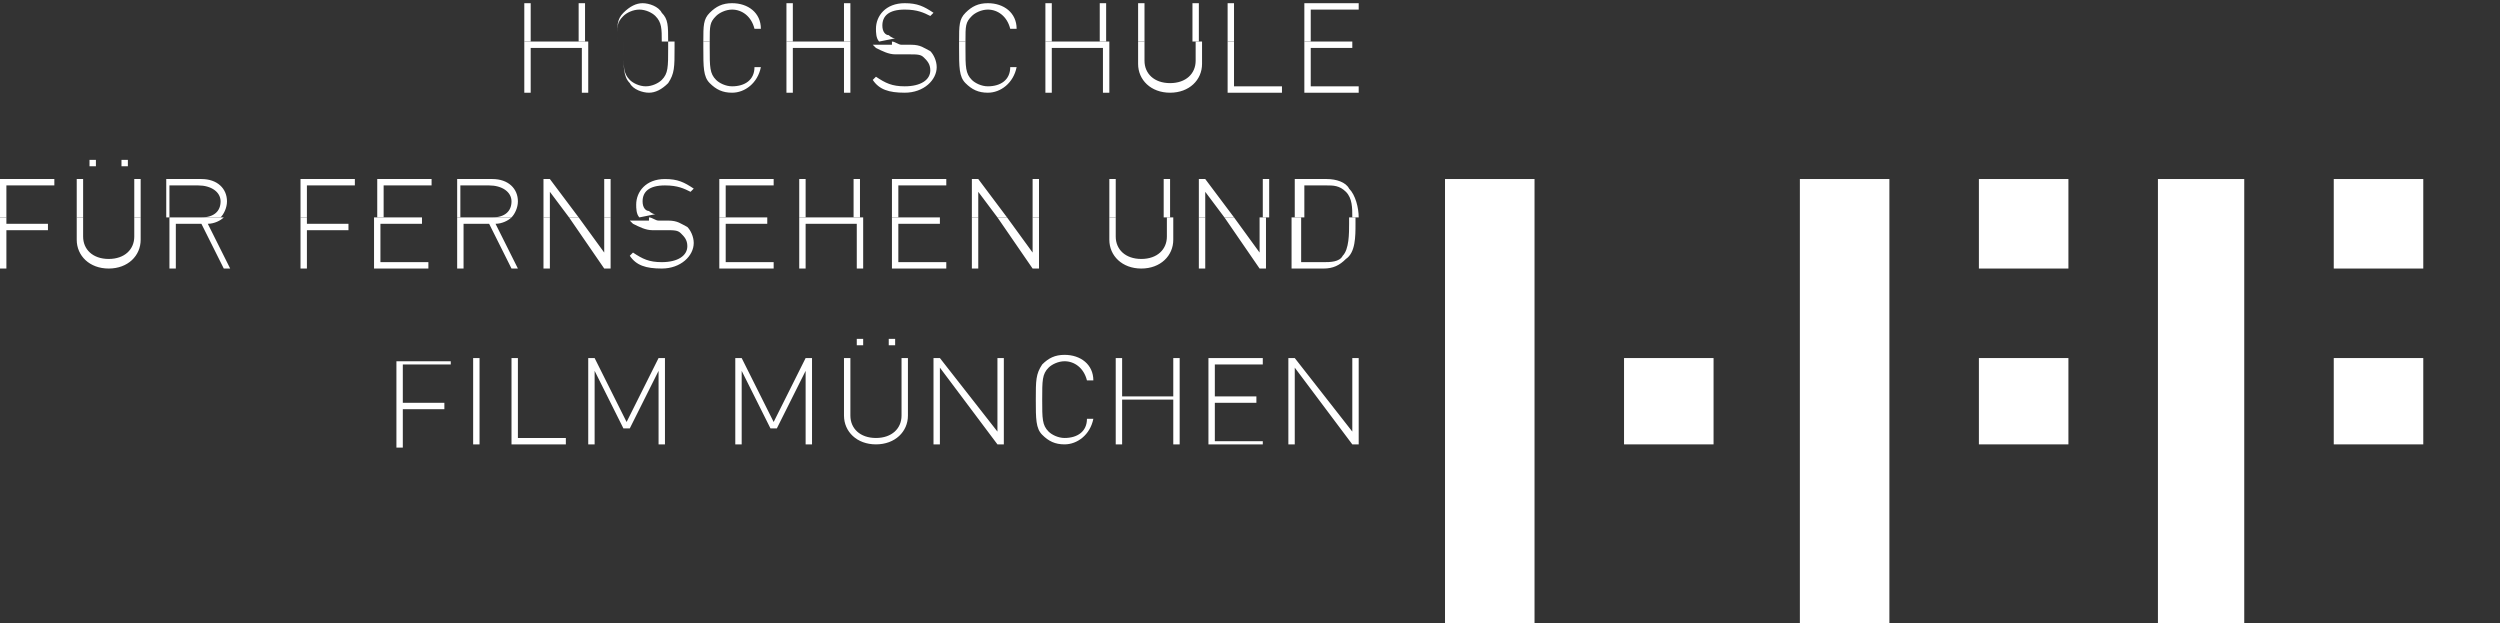
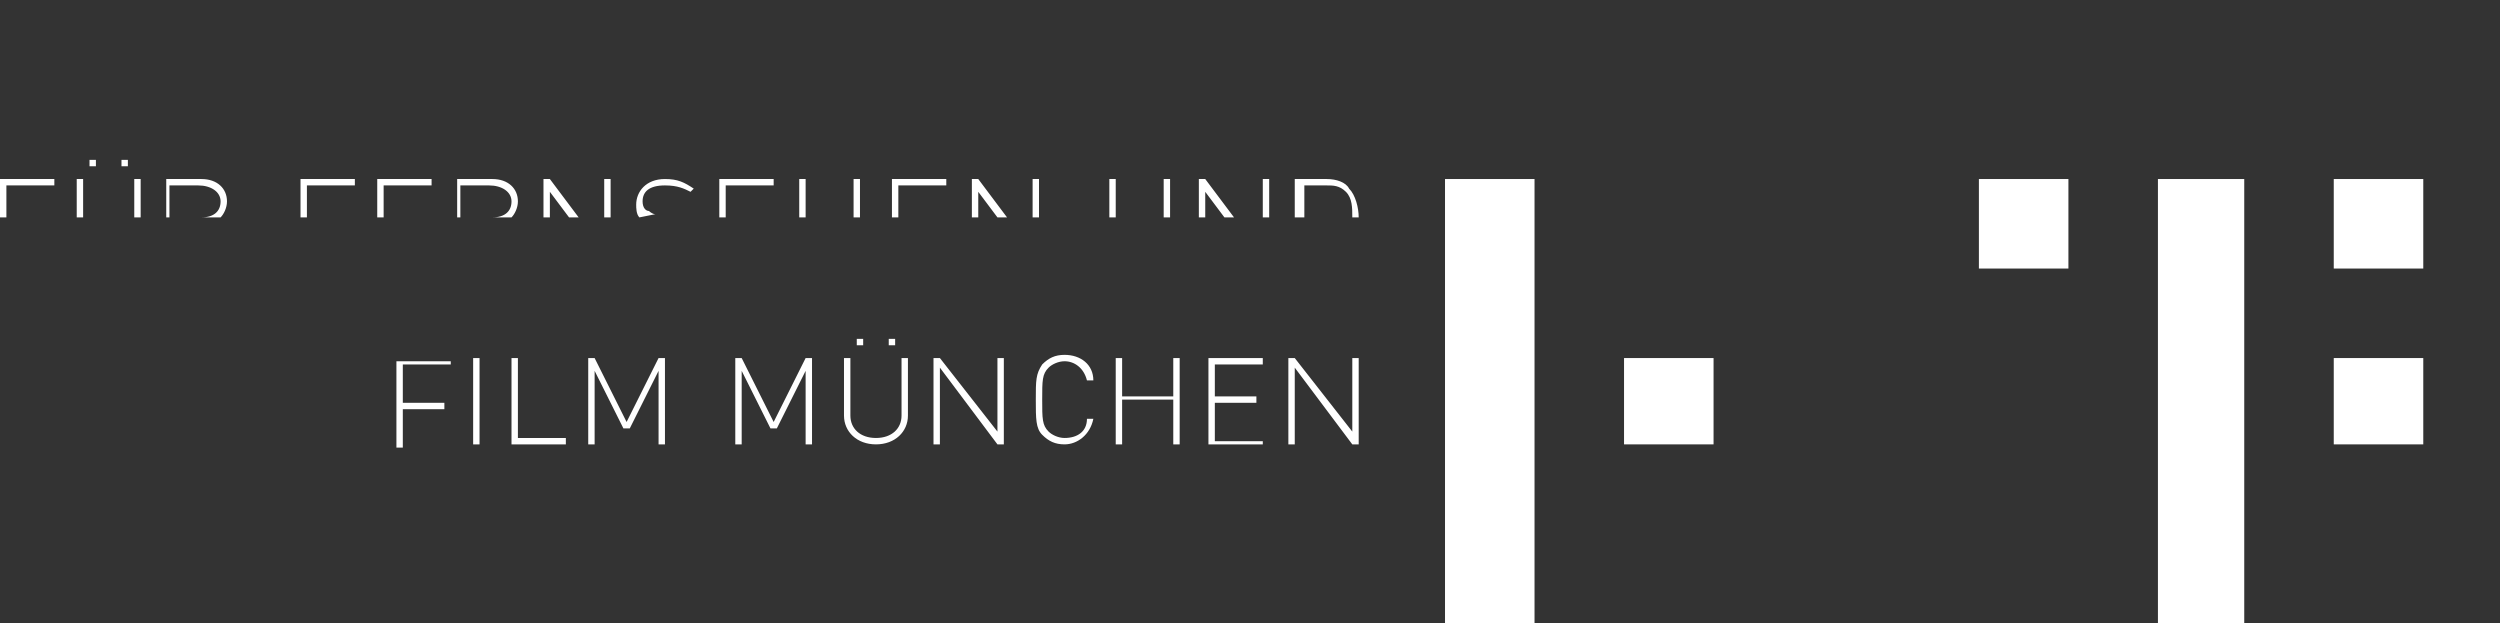
<svg xmlns="http://www.w3.org/2000/svg" version="1.1" id="Ebene_1" x="0px" y="0px" viewBox="-236 411.4 78.2 19.5" style="enable-background:new -236 411.4 78.2 19.5;" xml:space="preserve">
  <rect x="-236" y="411.4" width="78.2" height="19.5" fill="#333333" stroke="none" />
  <style type="text/css">
	.st0{fill-rule:evenodd;clip-rule:evenodd;fill:#FFFFFF;}
</style>
  <g>
    <polygon class="st0" points="-185.2,422.6 -182.4,422.6 -182.4,425.3 -185.2,425.3 -185.2,422.6 -185.2,422.6  " />
    <polygon class="st0" points="-174.1,417 -171.3,417 -171.3,419.8 -174.1,419.8 -174.1,417 -174.1,417  " />
-     <polygon class="st0" points="-174.1,422.6 -171.3,422.6 -171.3,425.3 -174.1,425.3 -174.1,422.6 -174.1,422.6  " />
    <polygon class="st0" points="-163,417 -160.2,417 -160.2,419.8 -163,419.8 -163,417 -163,417  " />
    <polygon class="st0" points="-163,422.6 -160.2,422.6 -160.2,425.3 -163,425.3 -163,422.6 -163,422.6  " />
    <polygon class="st0" points="-190.8,417 -188,417 -188,430.9 -190.8,430.9 -190.8,417 -190.8,417  " />
-     <polygon class="st0" points="-179.7,417 -176.9,417 -176.9,430.9 -179.7,430.9 -179.7,417 -179.7,417  " />
    <polygon class="st0" points="-168.5,417 -165.8,417 -165.8,430.9 -168.5,430.9 -168.5,417 -168.5,417  " />
    <path class="st0" d="M-221.9,422.8h-1.5v1.2h1.3v0.2h-1.3v1.2h-0.2v-2.7h1.7V422.8L-221.9,422.8L-221.9,422.8L-221.9,422.8z    M-221,425.3h-0.2v-2.7h0.2V425.3L-221,425.3L-221,425.3L-221,425.3z M-218.3,425.3h-1.7v-2.7h0.2v2.5h1.5V425.3L-218.3,425.3   L-218.3,425.3L-218.3,425.3z M-215.2,425.3h-0.2V423l-0.9,1.8h-0.2l-0.9-1.8v2.3h-0.2v-2.7h0.2l1,2l1-2h0.2V425.3L-215.2,425.3   L-215.2,425.3L-215.2,425.3z M-210.6,425.3h-0.2V423l-0.9,1.8h-0.2l-0.9-1.8v2.3h-0.2v-2.7h0.2l1,2l1-2h0.2V425.3L-210.6,425.3   L-210.6,425.3L-210.6,425.3z M-208,422.2h-0.2V422h0.2V422.2L-208,422.2L-208,422.2L-208,422.2z M-209,422.2h-0.2V422h0.2V422.2   L-209,422.2L-209,422.2L-209,422.2z M-207.6,424.4c0,0.5-0.4,0.9-1,0.9c-0.6,0-1-0.4-1-0.9v-1.8h0.2v1.8c0,0.4,0.3,0.7,0.8,0.7   c0.5,0,0.8-0.3,0.8-0.7v-1.8h0.2V424.4L-207.6,424.4L-207.6,424.4L-207.6,424.4z M-204.6,425.3h-0.2l-1.8-2.4v2.4h-0.2v-2.7h0.2   l1.8,2.3v-2.3h0.2V425.3L-204.6,425.3L-204.6,425.3L-204.6,425.3z M-201.8,424.5c-0.1,0.5-0.5,0.8-0.9,0.8c-0.3,0-0.5-0.1-0.7-0.3   c-0.2-0.2-0.2-0.5-0.2-1.1c0-0.6,0-0.8,0.2-1.1c0.2-0.2,0.4-0.3,0.7-0.3c0.5,0,0.9,0.3,0.9,0.8h-0.2c-0.1-0.4-0.4-0.6-0.7-0.6   c-0.2,0-0.4,0.1-0.5,0.2c-0.2,0.2-0.2,0.4-0.2,1c0,0.6,0,0.8,0.2,1c0.1,0.1,0.3,0.2,0.5,0.2c0.4,0,0.7-0.2,0.7-0.6H-201.8   L-201.8,424.5L-201.8,424.5L-201.8,424.5z M-199.1,425.3h-0.2v-1.4h-1.6v1.4h-0.2v-2.7h0.2v1.2h1.6v-1.2h0.2V425.3L-199.1,425.3   L-199.1,425.3L-199.1,425.3z M-196.5,425.3h-1.7v-2.7h1.7v0.2h-1.5v1h1.3v0.2h-1.3v1.2h1.5V425.3L-196.5,425.3L-196.5,425.3   L-196.5,425.3z M-193.5,425.3h-0.2l-1.8-2.4v2.4h-0.2v-2.7h0.2l1.8,2.3v-2.3h0.2V425.3L-193.5,425.3L-193.5,425.3z" />
-     <path class="st0" d="M-235.8,418.2v0.2h1.3v0.2h-1.3v1.2h-0.2v-1.6H-235.8L-235.8,418.2L-235.8,418.2L-235.8,418.2z M-233.4,418.2   v0.6c0,0.4,0.3,0.7,0.8,0.7c0.5,0,0.8-0.3,0.8-0.7v-0.6h0.2v0.7c0,0.5-0.4,0.9-1,0.9c-0.6,0-1-0.4-1-0.9v-0.7H-233.4L-233.4,418.2   L-233.4,418.2L-233.4,418.2z M-230.6,418.2L-230.6,418.2l0.9,0c0,0,0,0,0.1,0l0.6,0c-0.1,0.1-0.3,0.2-0.5,0.2l0.7,1.4h-0.2   l-0.7-1.4h-0.8v1.4h-0.2v-1.6H-230.6L-230.6,418.2L-230.6,418.2L-230.6,418.2z M-226.4,418.2v0.2h1.3v0.2h-1.3v1.2h-0.2v-1.6   H-226.4L-226.4,418.2L-226.4,418.2L-226.4,418.2z M-224.1,418.2L-224.1,418.2l1.3,0v0.2h-1.3v1.2h1.5v0.2h-1.7v-1.6H-224.1   L-224.1,418.2L-224.1,418.2L-224.1,418.2z M-221.6,418.2L-221.6,418.2l0.9,0c0,0,0,0,0.1,0l0.6,0c-0.1,0.1-0.3,0.2-0.5,0.2l0.7,1.4   h-0.2l-0.7-1.4h-0.8v1.4h-0.2v-1.6H-221.6L-221.6,418.2L-221.6,418.2L-221.6,418.2z M-218.8,418.2v1.6h-0.2v-1.6H-218.8   L-218.8,418.2L-218.8,418.2L-218.8,418.2z M-217.9,418.2l0.8,1.1v-1.1h0.2v1.6h-0.2l-1.1-1.6H-217.9L-217.9,418.2L-217.9,418.2   L-217.9,418.2z M-215.7,418.2c0.1,0,0.2,0.1,0.3,0.1l0.3,0c0.3,0,0.4,0.1,0.6,0.2c0.1,0.1,0.2,0.3,0.2,0.5c0,0.4-0.4,0.8-1,0.8   c-0.5,0-0.8-0.1-1-0.4l0.1-0.1c0.3,0.2,0.5,0.3,0.9,0.3c0.5,0,0.8-0.2,0.8-0.5c0-0.2-0.1-0.3-0.2-0.4c-0.1-0.1-0.2-0.1-0.5-0.1   l-0.4,0c-0.2,0-0.4-0.1-0.6-0.2c0,0,0,0-0.1-0.1H-215.7L-215.7,418.2L-215.7,418.2L-215.7,418.2z M-213.3,418.2L-213.3,418.2l1.3,0   v0.2h-1.3v1.2h1.5v0.2h-1.7v-1.6H-213.3L-213.3,418.2L-213.3,418.2L-213.3,418.2z M-210.8,418.2L-210.8,418.2l1.6,0v0h0.2v1.6h-0.2   v-1.4h-1.6v1.4h-0.2v-1.6H-210.8L-210.8,418.2L-210.8,418.2L-210.8,418.2z M-207.9,418.2L-207.9,418.2l1.3,0v0.2h-1.3v1.2h1.5v0.2   h-1.7v-1.6H-207.9L-207.9,418.2L-207.9,418.2L-207.9,418.2z M-205.4,418.2v1.6h-0.2v-1.6H-205.4L-205.4,418.2L-205.4,418.2   L-205.4,418.2z M-204.5,418.2l0.8,1.1v-1.1h0.2v1.6h-0.2l-1.1-1.6H-204.5L-204.5,418.2L-204.5,418.2L-204.5,418.2z M-201.1,418.2   v0.6c0,0.4,0.3,0.7,0.8,0.7c0.5,0,0.8-0.3,0.8-0.7v-0.6h0.2v0.7c0,0.5-0.4,0.9-1,0.9c-0.6,0-1-0.4-1-0.9v-0.7H-201.1L-201.1,418.2   L-201.1,418.2L-201.1,418.2z M-198.3,418.2v1.6h-0.2v-1.6H-198.3L-198.3,418.2L-198.3,418.2L-198.3,418.2z M-197.4,418.2l0.8,1.1   v-1.1h0.2v1.6h-0.2l-1.1-1.6H-197.4L-197.4,418.2L-197.4,418.2L-197.4,418.2z M-195.3,418.2v1.4h0.7c0.2,0,0.5,0,0.6-0.2   c0.2-0.2,0.2-0.7,0.2-1c0-0.1,0-0.1,0-0.2l0.2,0c0,0.1,0,0.1,0,0.2c0,0.4,0,0.9-0.3,1.1c-0.2,0.2-0.4,0.3-0.7,0.3h-1v-1.6H-195.3   L-195.3,418.2L-195.3,418.2z" />
    <path class="st0" d="M-236,418.2V417h1.7v0.2h-1.5v1H-236L-236,418.2L-236,418.2L-236,418.2z M-233.6,418.2V417h0.2v1.2H-233.6   L-233.6,418.2L-233.6,418.2L-233.6,418.2z M-231.8,418.2V417h0.2v1.2H-231.8L-231.8,418.2L-231.8,418.2L-231.8,418.2z    M-230.8,418.2V417h1.1c0.5,0,0.8,0.3,0.8,0.7c0,0.2-0.1,0.4-0.2,0.5l-0.6,0c0.4,0,0.6-0.2,0.6-0.5c0-0.3-0.3-0.5-0.7-0.5h-0.9v1   H-230.8L-230.8,418.2L-230.8,418.2L-230.8,418.2z M-226.6,418.2V417h1.7v0.2h-1.5v1H-226.6L-226.6,418.2L-226.6,418.2L-226.6,418.2   z M-224.2,418.2V417h1.7v0.2h-1.5v1H-224.2L-224.2,418.2L-224.2,418.2L-224.2,418.2z M-221.7,418.2V417h1.1c0.5,0,0.8,0.3,0.8,0.7   c0,0.2-0.1,0.4-0.2,0.5l-0.6,0c0.4,0,0.6-0.2,0.6-0.5c0-0.3-0.3-0.5-0.7-0.5h-0.9v1H-221.7L-221.7,418.2L-221.7,418.2L-221.7,418.2   z M-219,418.2V417h0.2l0.9,1.2h-0.3l-0.6-0.8v0.8H-219L-219,418.2L-219,418.2L-219,418.2z M-217.1,418.2V417h0.2v1.2H-217.1   L-217.1,418.2L-217.1,418.2L-217.1,418.2z M-216,418.2c-0.1-0.1-0.1-0.3-0.1-0.4c0-0.4,0.3-0.8,0.9-0.8c0.4,0,0.6,0.1,0.9,0.3   l-0.1,0.1c-0.2-0.1-0.4-0.2-0.8-0.2c-0.5,0-0.7,0.2-0.7,0.5c0,0.2,0.1,0.3,0.2,0.3c0,0,0.1,0.1,0.2,0.1L-216,418.2L-216,418.2   L-216,418.2L-216,418.2z M-213.5,418.2V417h1.7v0.2h-1.5v1H-213.5L-213.5,418.2L-213.5,418.2L-213.5,418.2z M-211,418.2V417h0.2   v1.2H-211L-211,418.2L-211,418.2L-211,418.2z M-209.3,418.2V417h0.2v1.2H-209.3L-209.3,418.2L-209.3,418.2L-209.3,418.2z    M-208.1,418.2V417h1.7v0.2h-1.5v1H-208.1L-208.1,418.2L-208.1,418.2L-208.1,418.2z M-205.6,418.2V417h0.2l0.9,1.2h-0.3l-0.6-0.8   v0.8H-205.6L-205.6,418.2L-205.6,418.2L-205.6,418.2z M-203.7,418.2V417h0.2v1.2H-203.7L-203.7,418.2L-203.7,418.2L-203.7,418.2z    M-201.3,418.2V417h0.2v1.2H-201.3L-201.3,418.2L-201.3,418.2L-201.3,418.2z M-199.6,418.2V417h0.2v1.2H-199.6L-199.6,418.2   L-199.6,418.2L-199.6,418.2z M-198.5,418.2V417h0.2l0.9,1.2h-0.3l-0.6-0.8v0.8H-198.5L-198.5,418.2L-198.5,418.2L-198.5,418.2z    M-196.5,418.2V417h0.2v1.2H-196.5L-196.5,418.2L-196.5,418.2L-196.5,418.2z M-195.5,418.2V417h1c0.3,0,0.6,0.1,0.7,0.3   c0.2,0.2,0.3,0.6,0.3,0.9l-0.2,0c0-0.3,0-0.6-0.2-0.8c-0.2-0.2-0.4-0.2-0.6-0.2h-0.7v1H-195.5L-195.5,418.2L-195.5,418.2   L-195.5,418.2z M-232,416.6h-0.2v-0.2h0.2V416.6L-232,416.6L-232,416.6L-232,416.6z M-233,416.6h-0.2v-0.2h0.2V416.6L-233,416.6   L-233,416.6z" />
-     <path class="st0" d="M-219.4,412.7L-219.4,412.7l1.6,0v0h0.2v1.6h-0.2v-1.4h-1.6v1.4h-0.2v-1.6H-219.4L-219.4,412.7L-219.4,412.7   L-219.4,412.7z M-216.5,412.7c0,0.1,0,0.1,0,0.2c0,0.6,0,0.8,0.2,1c0.1,0.1,0.3,0.2,0.5,0.2c0.2,0,0.4-0.1,0.5-0.2   c0.2-0.2,0.2-0.4,0.2-1c0-0.1,0-0.1,0-0.2l0.2,0c0,0.1,0,0.1,0,0.2c0,0.6,0,0.8-0.2,1.1c-0.2,0.2-0.4,0.3-0.6,0.3s-0.5-0.1-0.6-0.3   c-0.2-0.2-0.2-0.5-0.2-1.1c0-0.1,0-0.1,0-0.2L-216.5,412.7L-216.5,412.7L-216.5,412.7L-216.5,412.7z M-213.8,412.7   c0,0.1,0,0.1,0,0.2c0,0.6,0,0.8,0.2,1c0.1,0.1,0.3,0.2,0.5,0.2c0.4,0,0.7-0.2,0.7-0.6h0.2c-0.1,0.5-0.5,0.8-0.9,0.8   c-0.3,0-0.5-0.1-0.7-0.3c-0.2-0.2-0.2-0.5-0.2-1.1c0-0.1,0-0.1,0-0.2L-213.8,412.7L-213.8,412.7L-213.8,412.7L-213.8,412.7z    M-211.2,412.7L-211.2,412.7l1.6,0v0h0.2v1.6h-0.2v-1.4h-1.6v1.4h-0.2v-1.6H-211.2L-211.2,412.7L-211.2,412.7L-211.2,412.7z    M-208.1,412.7c0.1,0,0.2,0.1,0.3,0.1l0.3,0c0.3,0,0.4,0.1,0.6,0.2c0.1,0.1,0.2,0.3,0.2,0.5c0,0.4-0.4,0.8-1,0.8   c-0.5,0-0.8-0.1-1-0.4l0.1-0.1c0.3,0.2,0.5,0.3,0.9,0.3c0.5,0,0.8-0.2,0.8-0.5c0-0.2-0.1-0.3-0.2-0.4c-0.1-0.1-0.2-0.1-0.5-0.1   l-0.4,0c-0.2,0-0.4-0.1-0.6-0.2c0,0,0,0-0.1-0.1H-208.1L-208.1,412.7L-208.1,412.7L-208.1,412.7z M-205.8,412.7c0,0.1,0,0.1,0,0.2   c0,0.6,0,0.8,0.2,1c0.1,0.1,0.3,0.2,0.5,0.2c0.4,0,0.7-0.2,0.7-0.6h0.2c-0.1,0.5-0.5,0.8-0.9,0.8c-0.3,0-0.5-0.1-0.7-0.3   c-0.2-0.2-0.2-0.5-0.2-1.1c0-0.1,0-0.1,0-0.2L-205.8,412.7L-205.8,412.7L-205.8,412.7L-205.8,412.7z M-203.1,412.7L-203.1,412.7   l1.6,0v0h0.2v1.6h-0.2v-1.4h-1.6v1.4h-0.2v-1.6H-203.1L-203.1,412.7L-203.1,412.7L-203.1,412.7z M-200.2,412.7v0.6   c0,0.4,0.3,0.7,0.8,0.7c0.5,0,0.8-0.3,0.8-0.7v-0.6h0.2v0.7c0,0.5-0.4,0.9-1,0.9c-0.6,0-1-0.4-1-0.9v-0.7H-200.2L-200.2,412.7   L-200.2,412.7L-200.2,412.7z M-197.4,412.7v1.4h1.5v0.2h-1.7v-1.6H-197.4L-197.4,412.7L-197.4,412.7L-197.4,412.7z M-195,412.7   L-195,412.7l1.3,0v0.2h-1.3v1.2h1.5v0.2h-1.7v-1.6H-195L-195,412.7L-195,412.7z" />
-     <path class="st0" d="M-219.6,412.7v-1.2h0.2v1.2H-219.6L-219.6,412.7L-219.6,412.7L-219.6,412.7z M-217.9,412.7v-1.2h0.2v1.2   H-217.9L-217.9,412.7L-217.9,412.7L-217.9,412.7z M-216.7,412.7c0-0.5,0-0.7,0.2-0.9c0.2-0.2,0.4-0.3,0.6-0.3s0.5,0.1,0.6,0.3   c0.2,0.2,0.2,0.4,0.2,0.9l-0.2,0c0-0.4,0-0.6-0.2-0.8c-0.1-0.1-0.3-0.2-0.5-0.2c-0.2,0-0.4,0.1-0.5,0.2c-0.2,0.2-0.2,0.3-0.2,0.8   L-216.7,412.7L-216.7,412.7L-216.7,412.7L-216.7,412.7z M-214,412.7c0-0.5,0-0.7,0.2-0.9c0.2-0.2,0.4-0.3,0.7-0.3   c0.5,0,0.9,0.3,0.9,0.8h-0.2c-0.1-0.4-0.4-0.6-0.7-0.6c-0.2,0-0.4,0.1-0.5,0.2c-0.2,0.2-0.2,0.3-0.2,0.8L-214,412.7L-214,412.7   L-214,412.7L-214,412.7z M-211.4,412.7v-1.2h0.2v1.2H-211.4L-211.4,412.7L-211.4,412.7L-211.4,412.7z M-209.6,412.7v-1.2h0.2v1.2   H-209.6L-209.6,412.7L-209.6,412.7L-209.6,412.7z M-208.5,412.7c-0.1-0.1-0.1-0.3-0.1-0.4c0-0.4,0.3-0.8,0.9-0.8   c0.4,0,0.6,0.1,0.9,0.3l-0.1,0.1c-0.2-0.1-0.4-0.2-0.8-0.2c-0.5,0-0.7,0.2-0.7,0.5c0,0.2,0.1,0.3,0.2,0.3c0,0,0.1,0.1,0.2,0.1   L-208.5,412.7L-208.5,412.7L-208.5,412.7L-208.5,412.7z M-206,412.7c0-0.5,0-0.7,0.2-0.9c0.2-0.2,0.4-0.3,0.7-0.3   c0.5,0,0.9,0.3,0.9,0.8h-0.2c-0.1-0.4-0.4-0.6-0.7-0.6c-0.2,0-0.4,0.1-0.5,0.2c-0.2,0.2-0.2,0.3-0.2,0.8L-206,412.7L-206,412.7   L-206,412.7L-206,412.7z M-203.3,412.7v-1.2h0.2v1.2H-203.3L-203.3,412.7L-203.3,412.7L-203.3,412.7z M-201.6,412.7v-1.2h0.2v1.2   H-201.6L-201.6,412.7L-201.6,412.7L-201.6,412.7z M-200.4,412.7v-1.2h0.2v1.2H-200.4L-200.4,412.7L-200.4,412.7L-200.4,412.7z    M-198.7,412.7v-1.2h0.2v1.2H-198.7L-198.7,412.7L-198.7,412.7L-198.7,412.7z M-197.6,412.7v-1.2h0.2v1.2H-197.6L-197.6,412.7   L-197.6,412.7L-197.6,412.7z M-195.2,412.7v-1.2h1.7v0.2h-1.5v1H-195.2L-195.2,412.7L-195.2,412.7z" />
  </g>
</svg>